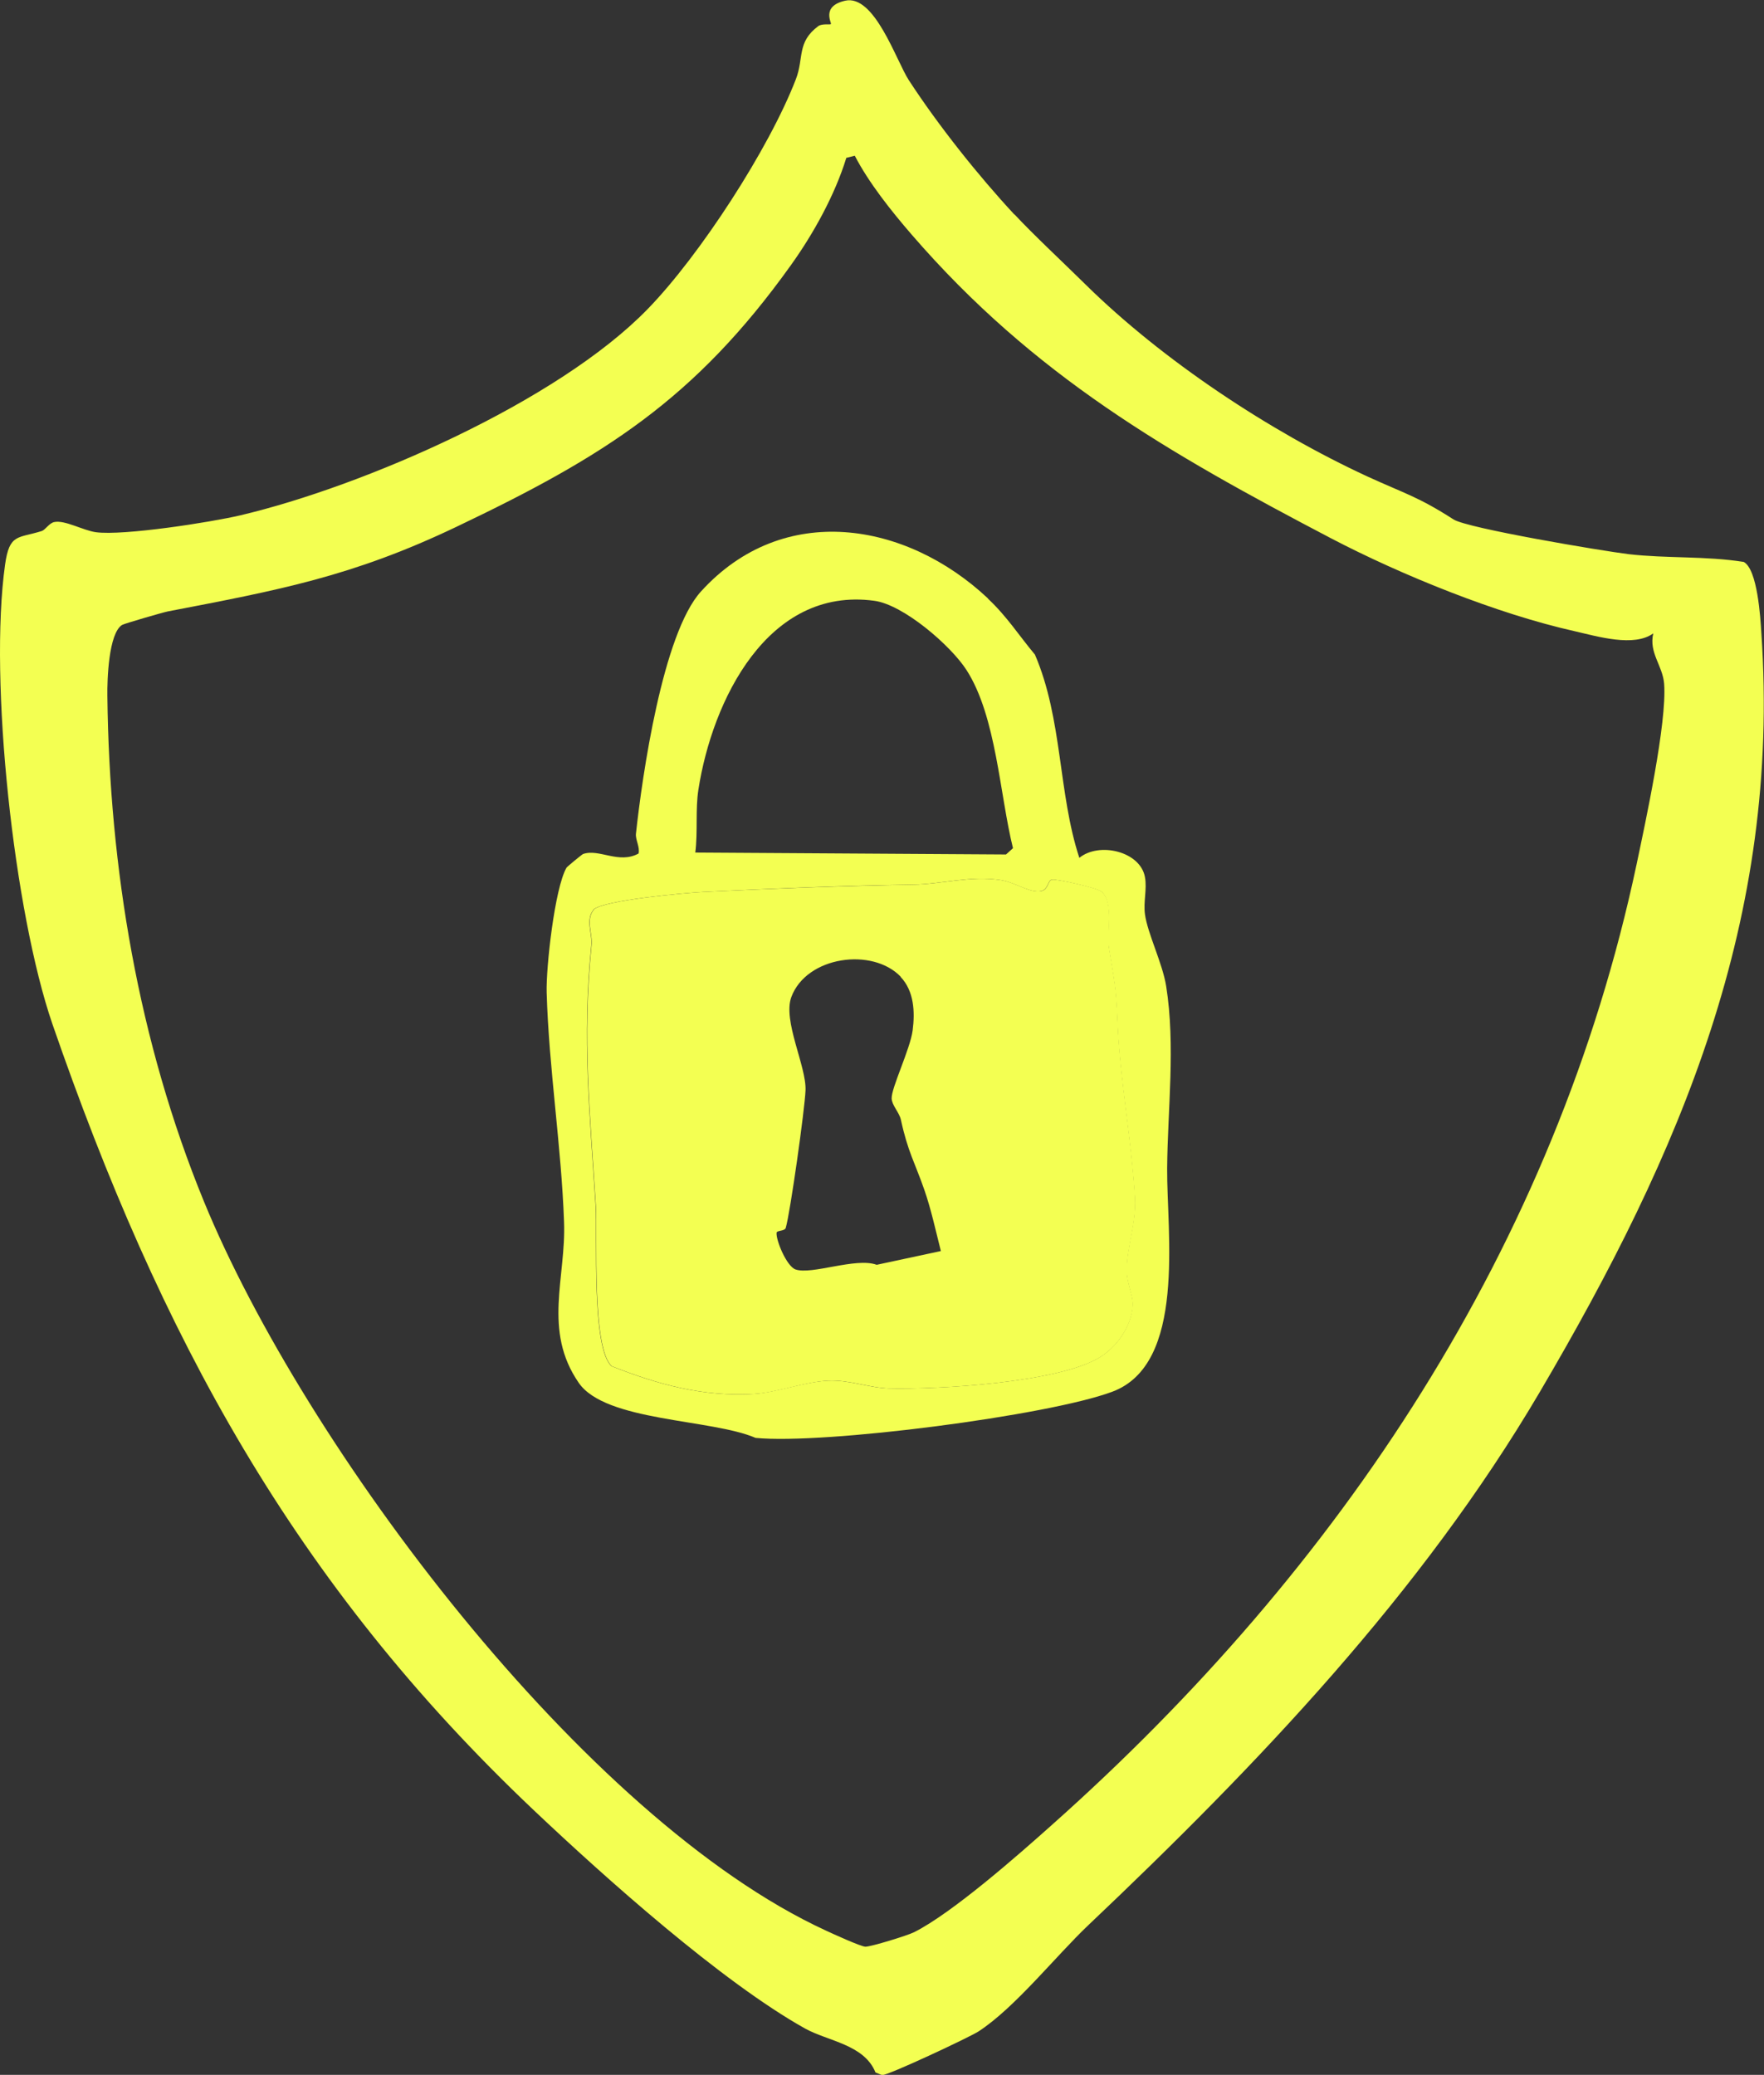
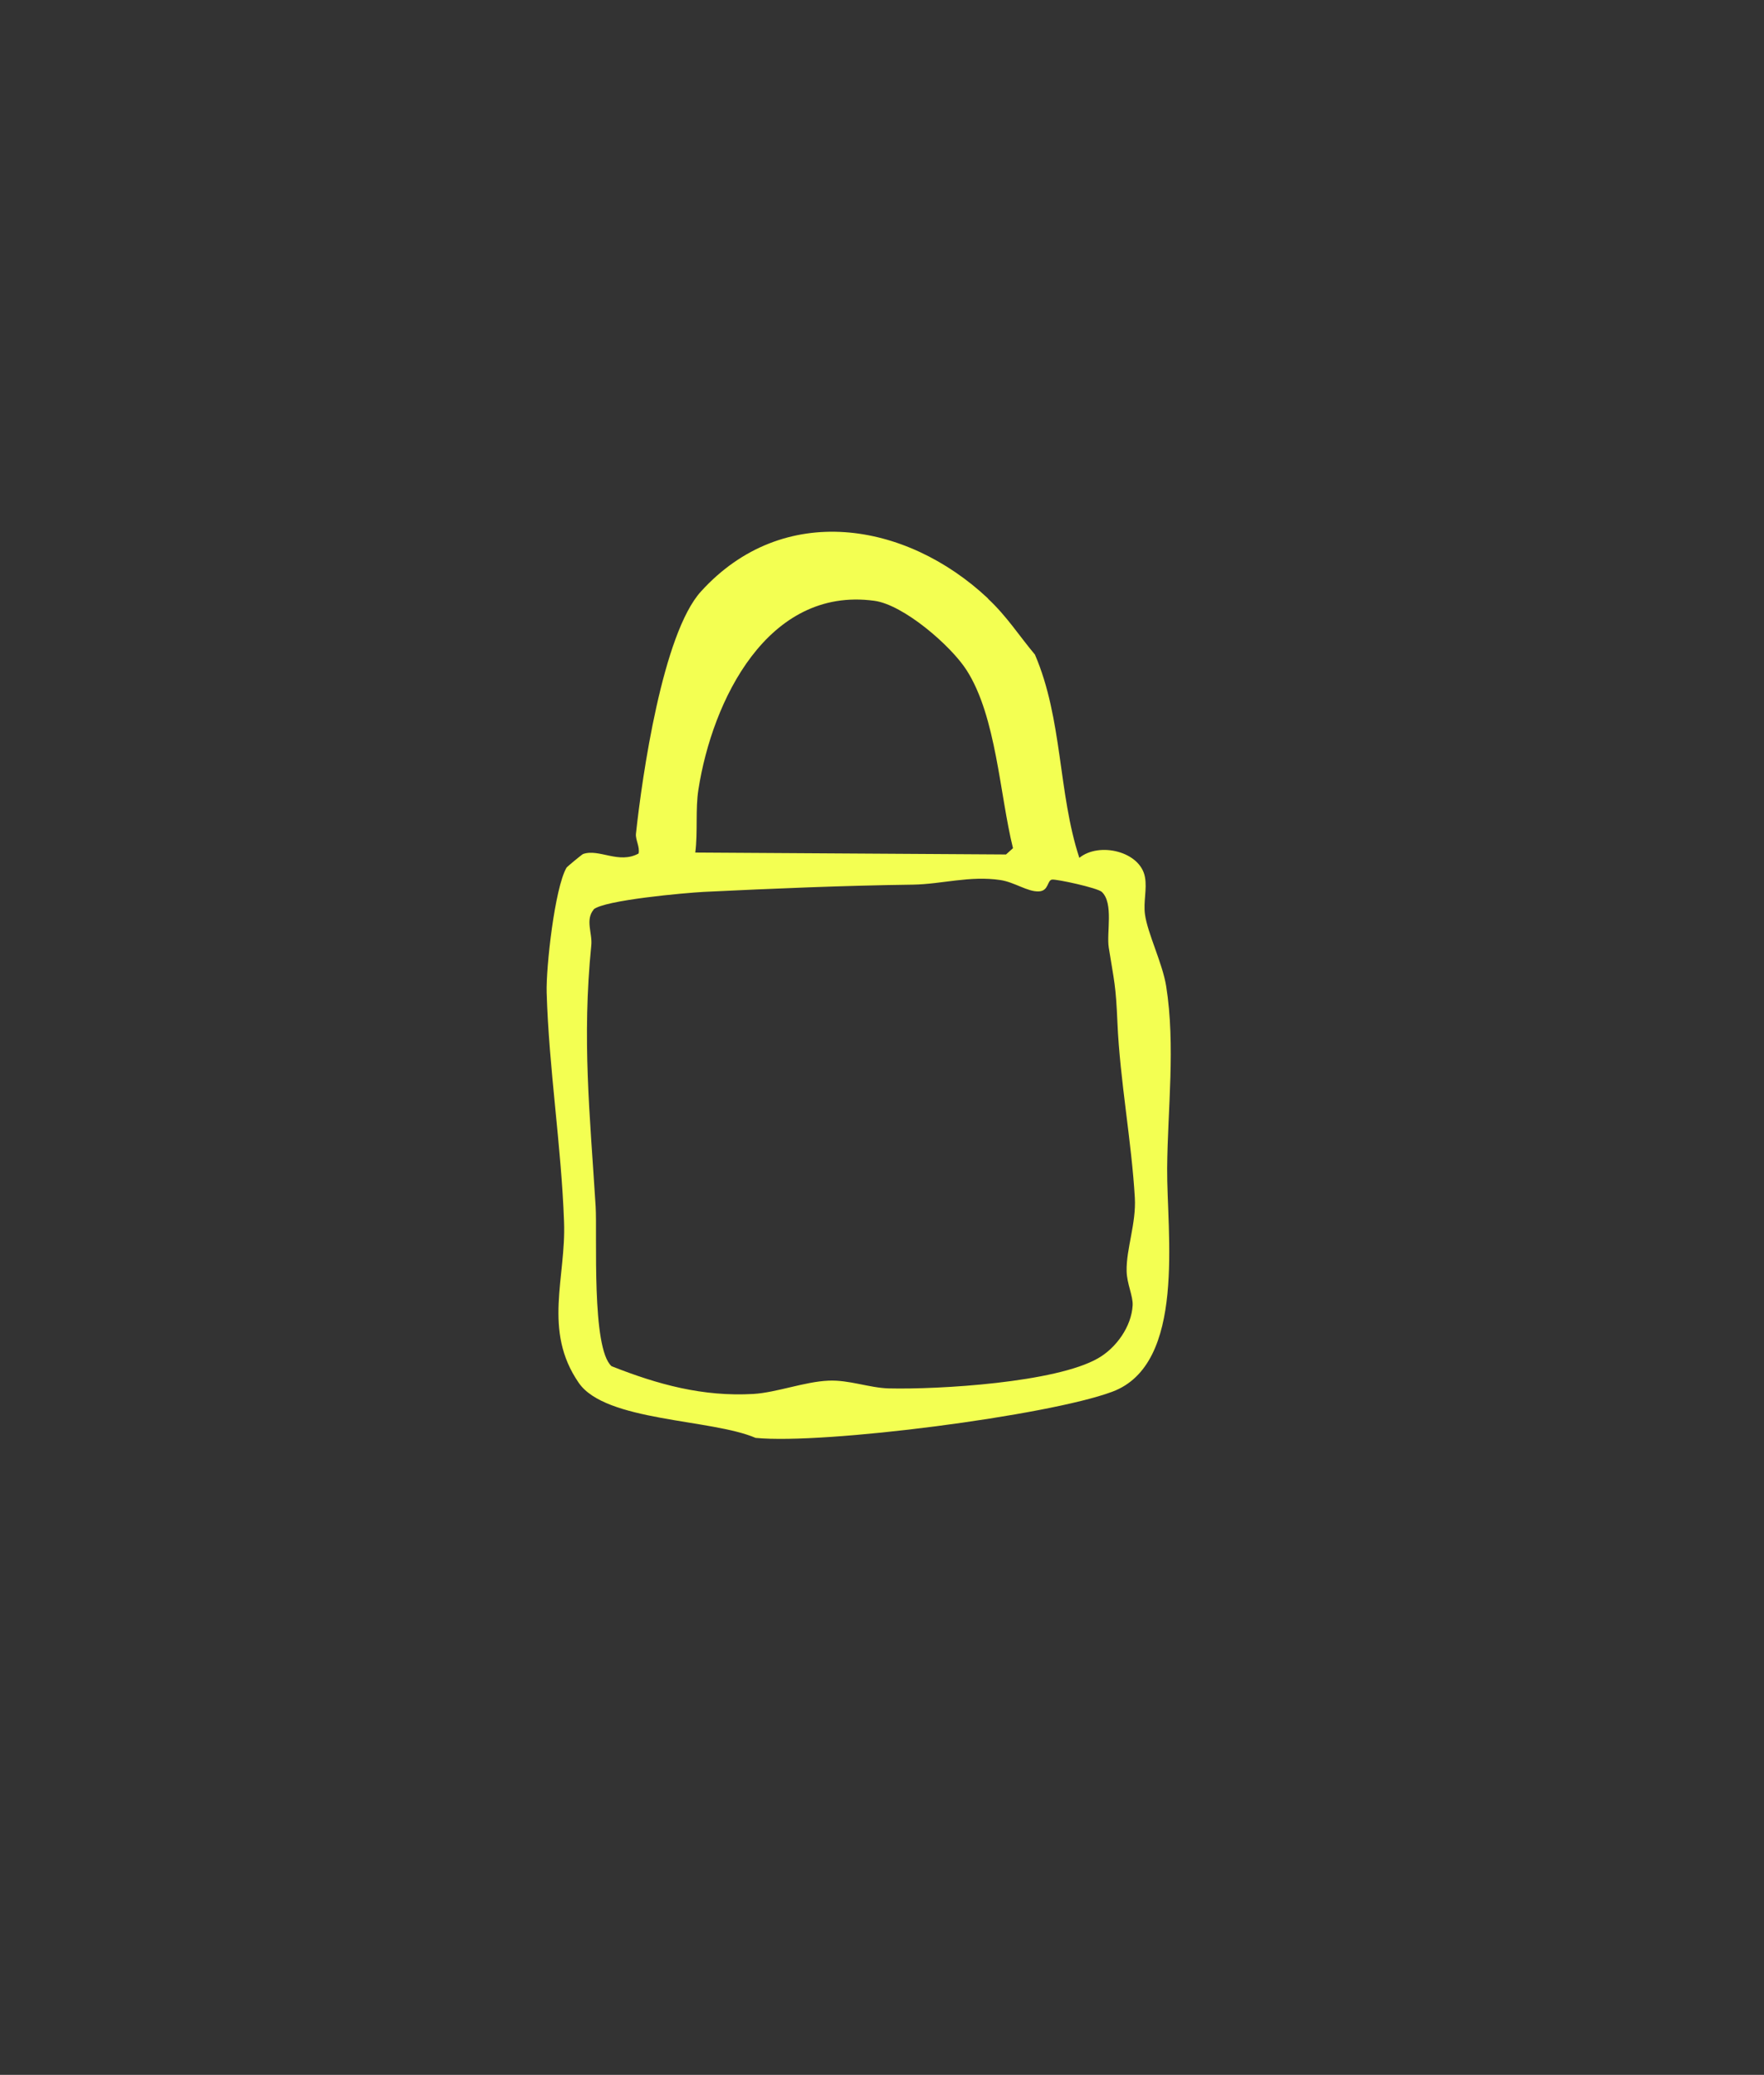
<svg xmlns="http://www.w3.org/2000/svg" width="108" height="127" viewBox="0 0 108 127" fill="none">
  <rect x="0" y="0" width="108" height="127" fill="#333333" stroke="none" />
  <g clip-path="url(#clip0_837_3166)">
-     <path d="M62.11 13.12C63.247 14.346 65.167 16.134 66.467 17.419C71.179 22.058 77.737 26.402 83.719 29.165C86.008 30.213 86.835 30.406 88.992 31.794C89.848 32.341 98.134 33.73 99.73 33.922C102.048 34.188 104.441 34.025 106.76 34.395C107.602 34.853 107.779 37.793 107.838 38.738C109.035 56.246 102.905 70.533 94.264 85.218C87.027 97.51 77.013 108 66.629 117.84C64.65 119.716 62.139 122.893 59.909 124.341C59.333 124.71 54.326 127.059 54.001 127.015L53.602 126.852C52.908 125.138 50.707 124.946 49.289 124.163C44.164 121.297 37.045 114.929 32.687 110.807C17.976 96.89 9.793 81.717 3.206 62.673C0.858 55.832 -0.693 41.678 0.311 34.557C0.577 32.651 1.094 32.962 2.556 32.504C2.778 32.43 2.999 32.031 3.309 31.957C3.959 31.809 5.097 32.474 5.879 32.577C7.578 32.799 12.88 31.972 14.712 31.543C22.289 29.756 34.15 24.584 39.659 18.911C42.849 15.631 47.088 9.101 48.728 4.846C49.23 3.546 48.772 2.586 50.102 1.596C50.338 1.433 50.81 1.522 50.87 1.477C50.943 1.418 50.249 0.384 51.741 0.044C53.543 -0.369 54.872 3.723 55.64 4.905C57.457 7.697 59.924 10.785 62.095 13.12H62.11ZM52.347 9.529L51.815 9.662C51.121 11.923 49.806 14.302 48.418 16.237C42.539 24.451 36.986 27.938 27.931 32.252C21.551 35.296 17.046 36.123 10.281 37.423C9.926 37.497 7.637 38.162 7.475 38.251C6.647 38.768 6.559 41.605 6.574 42.594C6.692 53.143 8.479 63.766 12.482 73.532C18.626 88.498 35.73 111.339 50.559 118.165C51.002 118.372 52.686 119.14 52.982 119.155C53.336 119.155 55.552 118.475 55.965 118.268C58.314 117.086 62.361 113.526 64.443 111.664C82.02 96.018 95.239 76.295 100.202 52.892C100.749 50.292 102.063 44.234 101.886 41.856C101.797 40.733 100.941 39.965 101.221 38.768C100.04 39.625 97.824 38.96 96.406 38.635C91.65 37.571 85.816 35.207 81.488 32.947C71.504 27.717 63.291 23.004 55.818 14.361C54.577 12.928 53.188 11.184 52.332 9.529H52.347Z" fill="#F3FF52" />
    <path d="M60.499 36.655C61.651 37.734 62.375 38.886 63.364 40.068C65.063 44.013 64.782 48.563 66.082 52.508C67.293 51.518 69.819 52.109 70.1 53.69C70.233 54.429 69.996 55.197 70.1 55.965C70.262 57.147 71.178 58.964 71.399 60.368C71.975 63.987 71.488 67.918 71.458 71.508C71.429 75.452 72.655 83.504 68.091 85.189C64.177 86.651 50.455 88.424 46.26 88.011C43.543 86.843 37.073 87.021 35.434 84.642C33.218 81.436 34.666 78.186 34.533 74.788C34.37 70.163 33.602 65.376 33.469 60.752C33.425 59.23 33.957 54.384 34.681 53.114C34.71 53.055 35.626 52.301 35.7 52.272C36.689 51.932 37.886 52.907 39.097 52.242C39.185 51.843 38.905 51.415 38.934 51.045C39.318 47.485 40.574 38.768 42.922 36.197C47.944 30.672 55.462 31.913 60.484 36.626L60.499 36.655ZM42.76 48.327C42.568 49.538 42.73 50.942 42.568 52.183L61.592 52.301L62.02 51.917C61.208 48.652 61.001 43.865 59.184 41.028C58.224 39.521 55.315 37.01 53.527 36.773C46.984 35.887 43.602 42.905 42.76 48.327ZM36.35 55.67C35.818 56.305 36.276 57.117 36.202 57.856C35.626 63.633 36.113 68.154 36.468 73.842C36.571 75.6 36.202 82.529 37.443 83.623C40.279 84.745 43.026 85.499 46.127 85.322C47.56 85.233 49.273 84.568 50.721 84.509C51.977 84.45 53.232 84.952 54.414 84.982C57.471 85.056 64.649 84.627 67.234 83.135C68.342 82.5 69.272 81.2 69.346 79.9C69.376 79.323 68.992 78.585 68.977 77.802C68.948 76.442 69.568 74.891 69.479 73.31C69.287 69.927 68.564 66.071 68.416 62.628C68.312 60.235 68.224 60.146 67.884 58.004C67.736 57.088 68.194 55.285 67.456 54.591C67.175 54.34 64.708 53.808 64.413 53.838C64.103 53.882 64.221 54.532 63.601 54.562C62.907 54.591 62.124 54 61.252 53.867C59.362 53.586 57.678 54.118 55.905 54.148C51.563 54.207 47.398 54.384 43.1 54.591C41.962 54.65 36.985 55.093 36.335 55.67H36.35Z" fill="#F3FF52" />
-     <path d="M36.35 55.67C37 55.093 41.977 54.65 43.115 54.591C47.413 54.384 51.563 54.222 55.92 54.148C57.708 54.118 59.377 53.587 61.267 53.867C62.139 54 62.922 54.591 63.616 54.562C64.236 54.532 64.103 53.882 64.428 53.838C64.724 53.808 67.19 54.325 67.471 54.591C68.209 55.285 67.766 57.088 67.899 58.004C68.239 60.146 68.328 60.235 68.431 62.628C68.579 66.071 69.302 69.927 69.494 73.31C69.583 74.906 68.963 76.457 68.992 77.802C69.007 78.599 69.391 79.323 69.362 79.9C69.288 81.185 68.357 82.5 67.249 83.135C64.665 84.627 57.501 85.056 54.429 84.982C53.247 84.952 51.992 84.45 50.736 84.509C49.289 84.568 47.575 85.248 46.143 85.322C43.041 85.499 40.294 84.746 37.458 83.623C36.217 82.529 36.586 75.6 36.483 73.842C36.128 68.154 35.641 63.633 36.217 57.856C36.291 57.117 35.833 56.305 36.365 55.67H36.35ZM55.153 59.792C53.424 57.974 49.377 58.521 48.447 61.033C47.915 62.481 49.377 65.273 49.318 66.736C49.274 67.873 48.388 74.197 48.107 75.157C48.048 75.364 47.561 75.305 47.546 75.452C47.502 75.925 48.166 77.506 48.698 77.698C49.688 78.053 52.405 76.945 53.675 77.417L57.604 76.575C57.294 75.349 56.999 73.99 56.585 72.808C56.009 71.153 55.581 70.503 55.153 68.523C55.049 68.08 54.606 67.652 54.591 67.238C54.562 66.603 55.728 64.209 55.876 63.072C56.024 61.934 55.965 60.663 55.138 59.792H55.153Z" fill="#F3FF52" />
  </g>
  <defs>
    <clipPath id="clip0_837_3166">
      <rect width="108" height="127" fill="white" />
    </clipPath>
  </defs>
</svg>